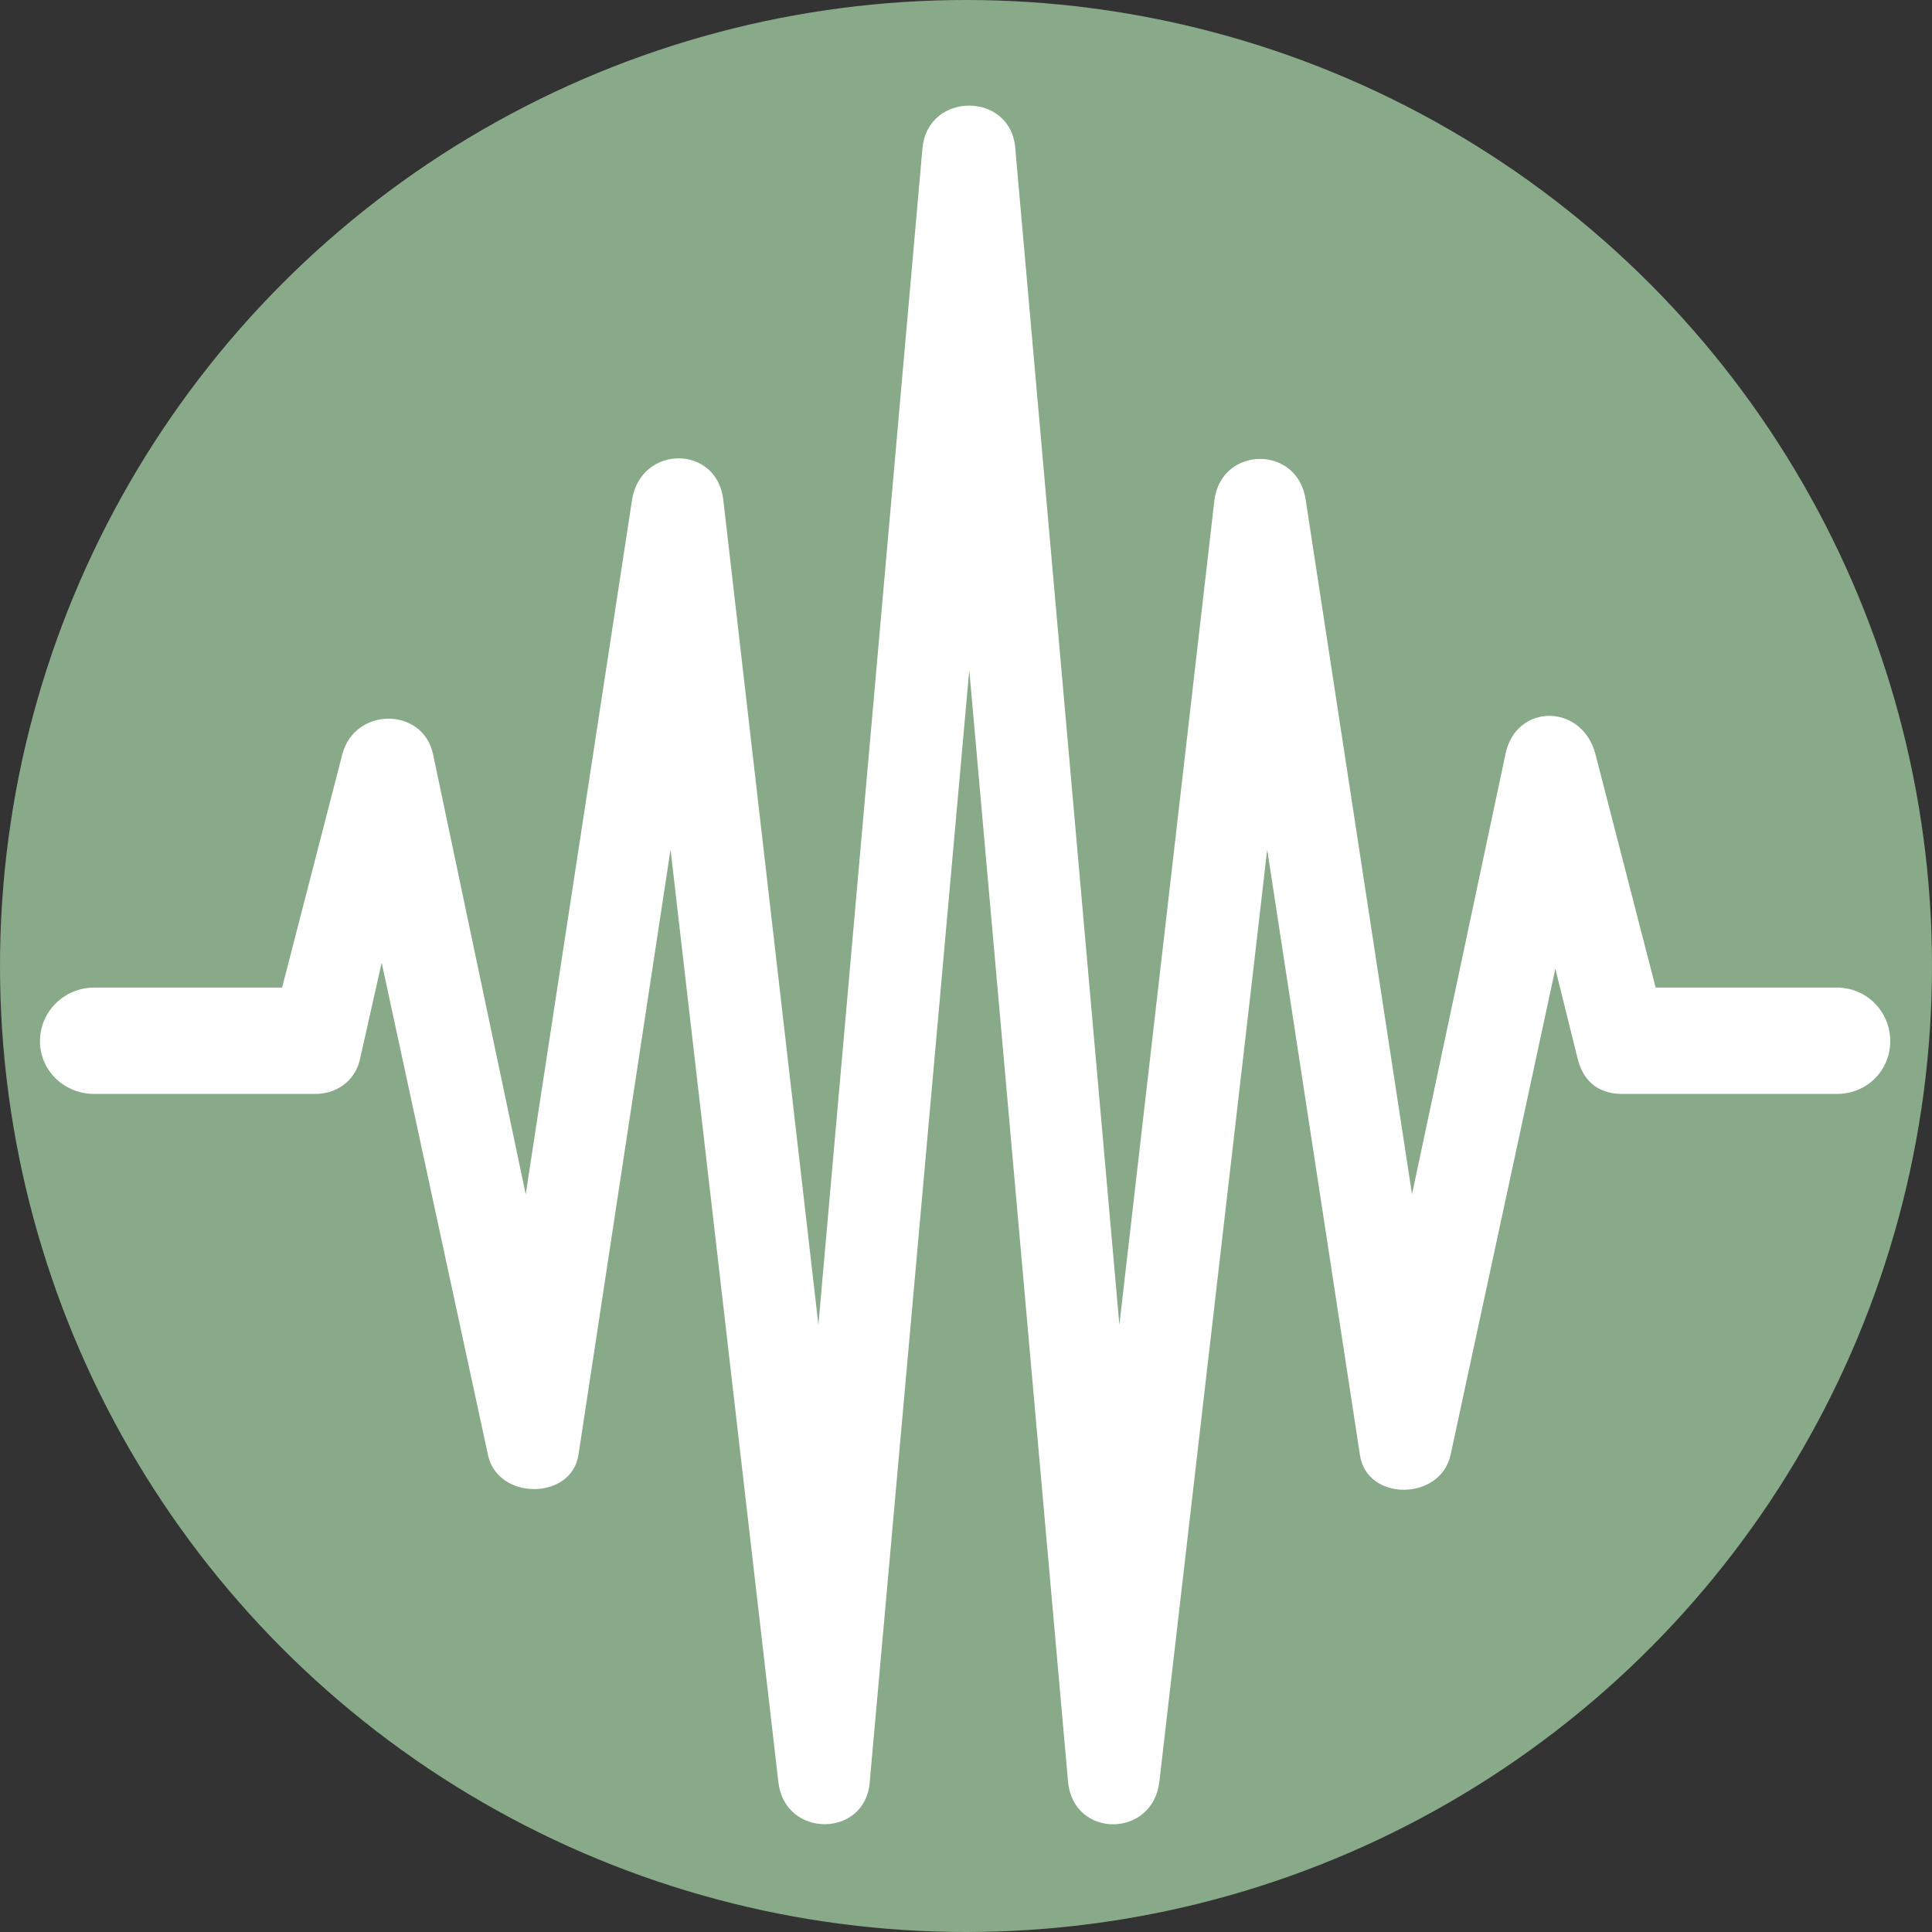
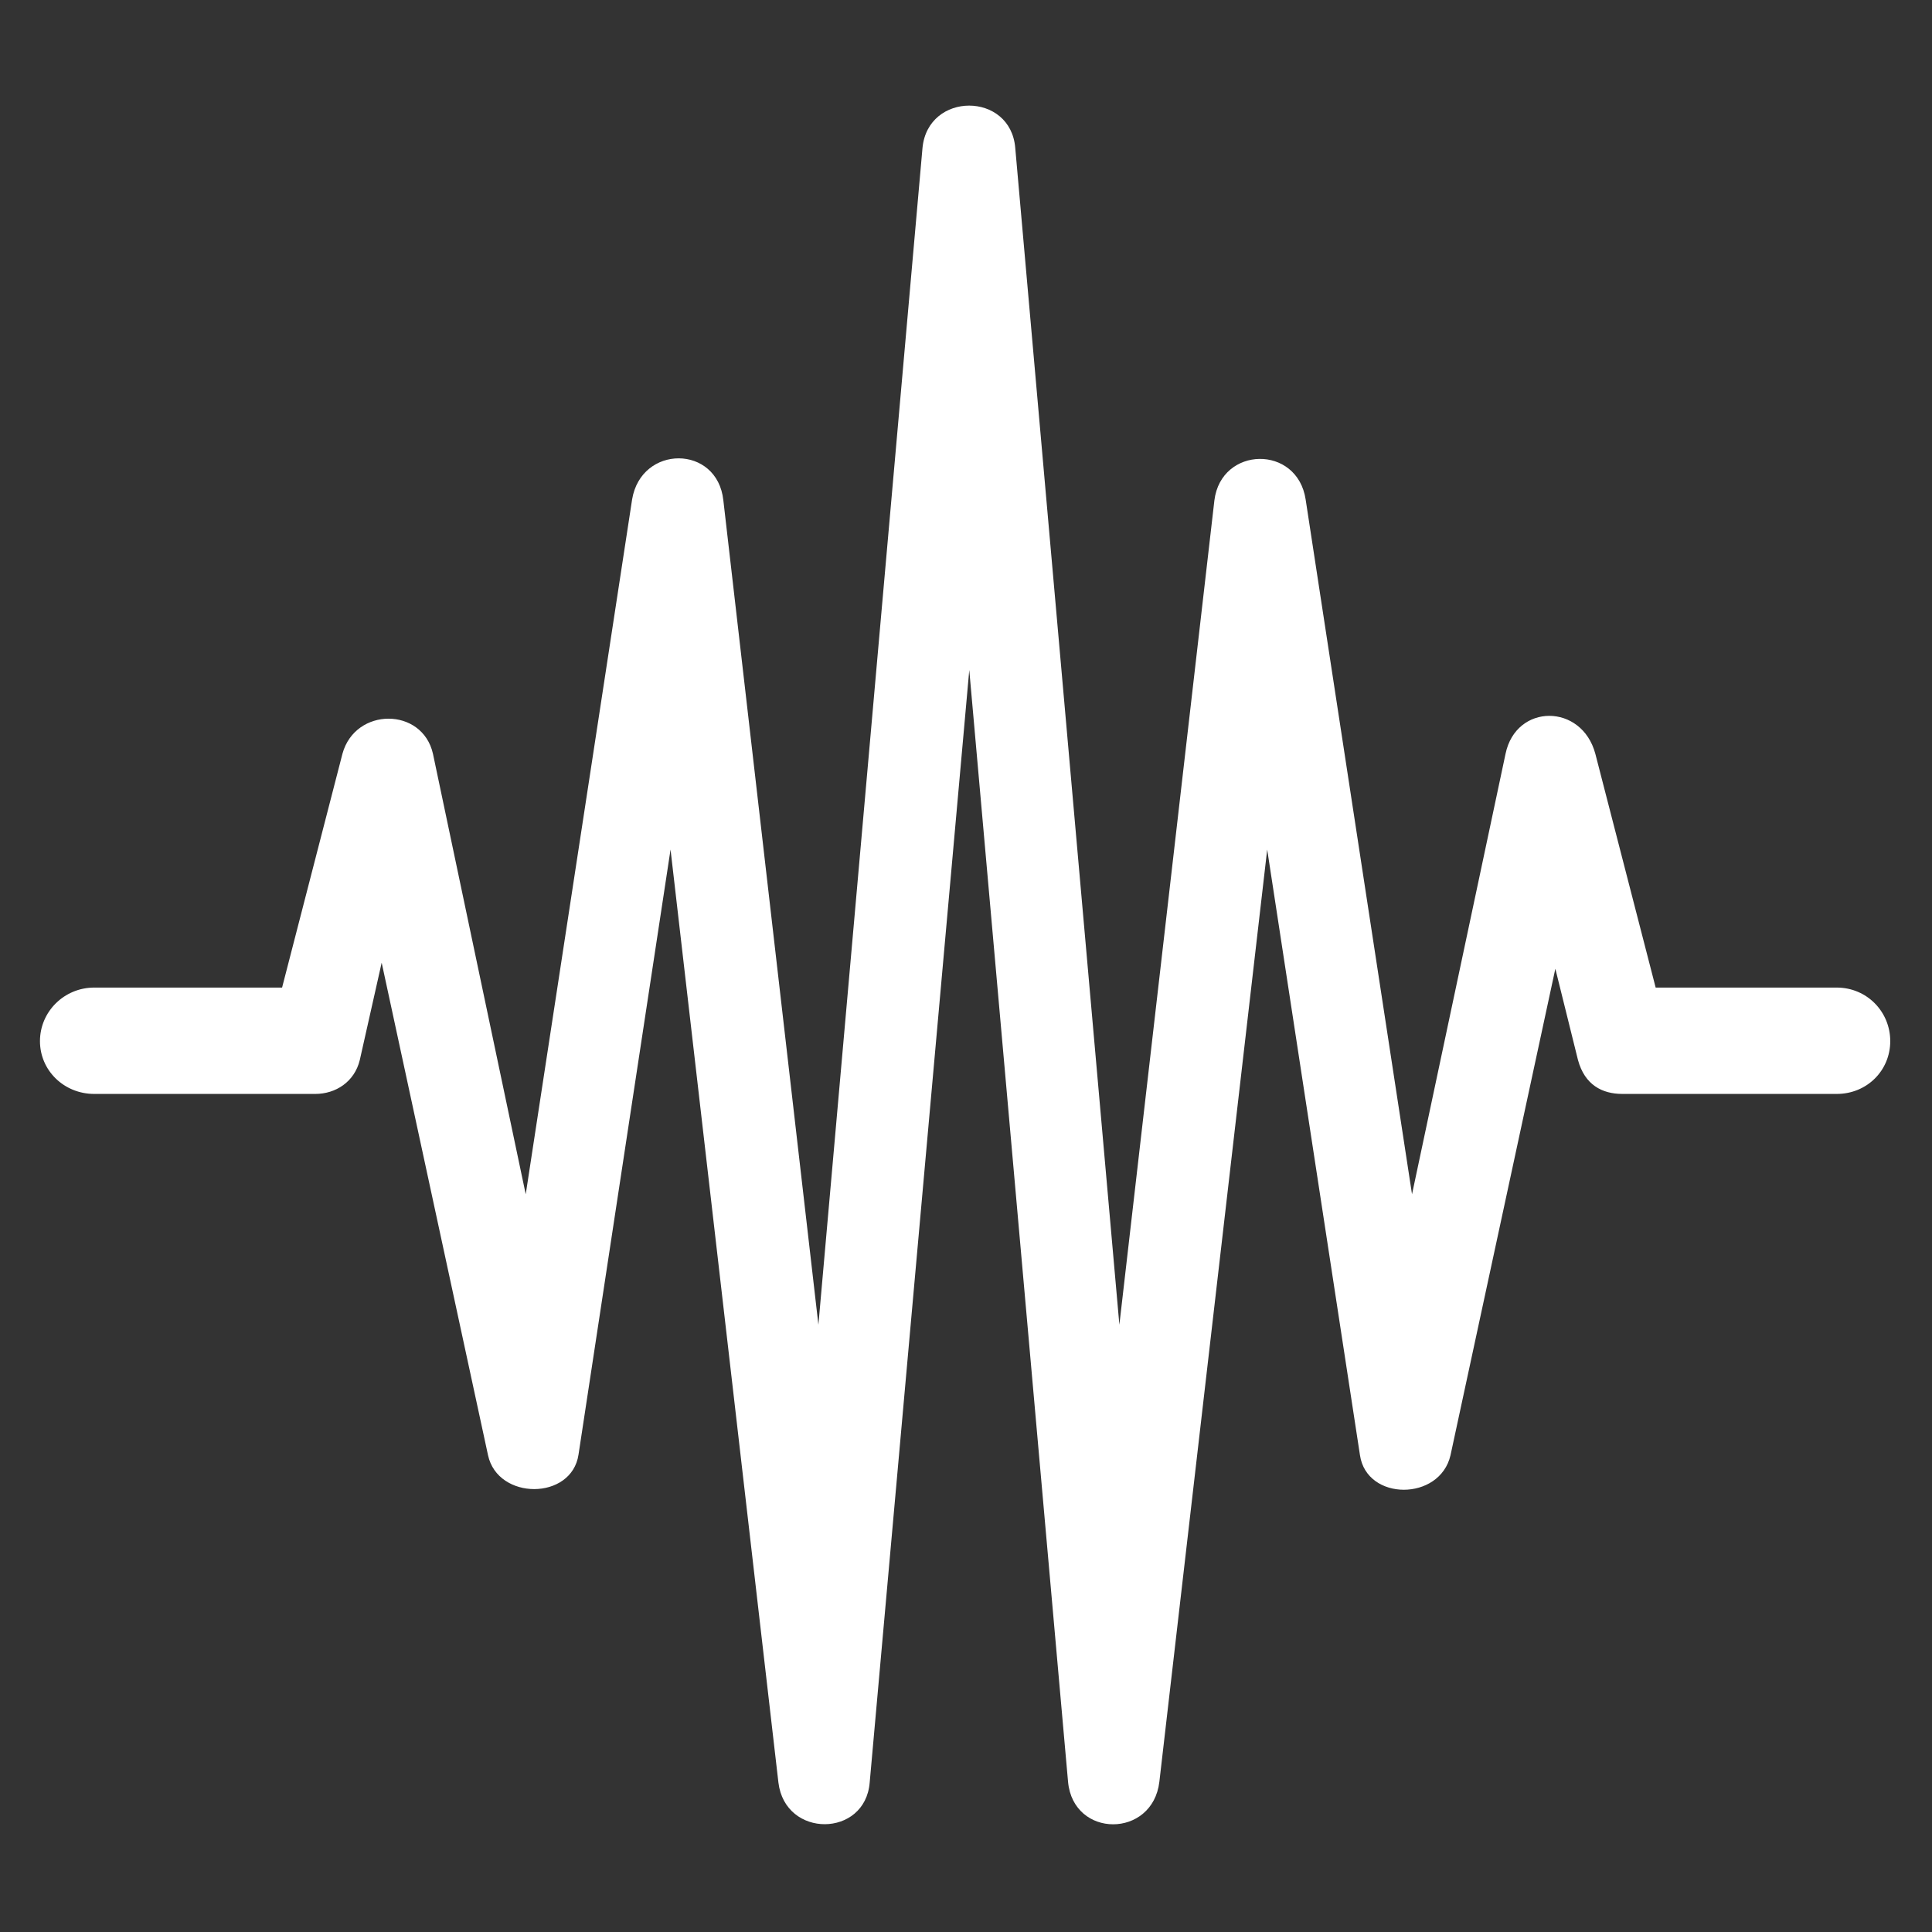
<svg xmlns="http://www.w3.org/2000/svg" width="1080" height="1080" viewBox="0 0 1080 1080" xml:space="preserve">
  <rect x="0" y="0" width="1080" height="1080" fill="#333333" stroke="none" />
  <desc>Created with Fabric.js 5.2.4</desc>
  <defs>
</defs>
  <g transform="matrix(15 0 0 15 540 540)">
-     <circle style="stroke: none; stroke-width: 1; stroke-dasharray: none; stroke-linecap: butt; stroke-dashoffset: 0; stroke-linejoin: miter; stroke-miterlimit: 4; fill: rgb(136,170,136); fill-rule: nonzero; opacity: 1;" vector-effect="non-scaling-stroke" cx="0" cy="0" r="36" />
-   </g>
+     </g>
  <g transform="matrix(18.47 0 0 18.47 539.5 539.5)">
    <path style="stroke: none; stroke-width: 0; stroke-dasharray: none; stroke-linecap: butt; stroke-dashoffset: 0; stroke-linejoin: miter; stroke-miterlimit: 4; fill: rgb(255,255,255); fill-rule: nonzero; opacity: 1;" vector-effect="non-scaling-stroke" transform=" translate(-28, -28.65)" d="M 1.644 32.549 L 8.333 32.549 C 8.949 32.549 9.52 32.184 9.68 31.522 L 10.342 28.577 L 13.561 43.484 C 13.857 44.854 16.095 44.854 16.3 43.462 L 19.085 25.153 L 22.35 53.392 C 22.555 55.082 24.975 55.059 25.112 53.392 L 28.126 19.719 L 31.116 53.37 C 31.276 55.082 33.673 55.082 33.879 53.37 L 37.143 25.153 L 39.951 43.484 C 40.157 44.877 42.371 44.877 42.691 43.484 L 45.864 28.76 L 46.549 31.522 C 46.754 32.275 47.279 32.549 47.896 32.549 L 54.38 32.549 C 55.293 32.549 56 31.842 56 30.951 C 56 30.061 55.293 29.33 54.38 29.33 L 48.9 29.33 L 47.074 22.253 C 46.663 20.724 44.677 20.724 44.357 22.253 L 41.526 35.586 L 38.307 14.56 C 38.056 12.893 35.751 12.939 35.545 14.583 L 32.669 39.535 L 29.518 3.921 C 29.381 2.209 26.87 2.209 26.71 3.921 L 23.56 39.535 L 20.683 14.583 C 20.501 12.893 18.195 12.893 17.921 14.56 L 14.702 35.586 L 11.894 22.253 C 11.574 20.838 9.543 20.838 9.155 22.253 L 7.328 29.33 L 1.644 29.33 C 0.731 29.33 0 30.061 0 30.951 C 0 31.842 0.731 32.549 1.644 32.549 Z" stroke-linecap="round" />
  </g>
</svg>